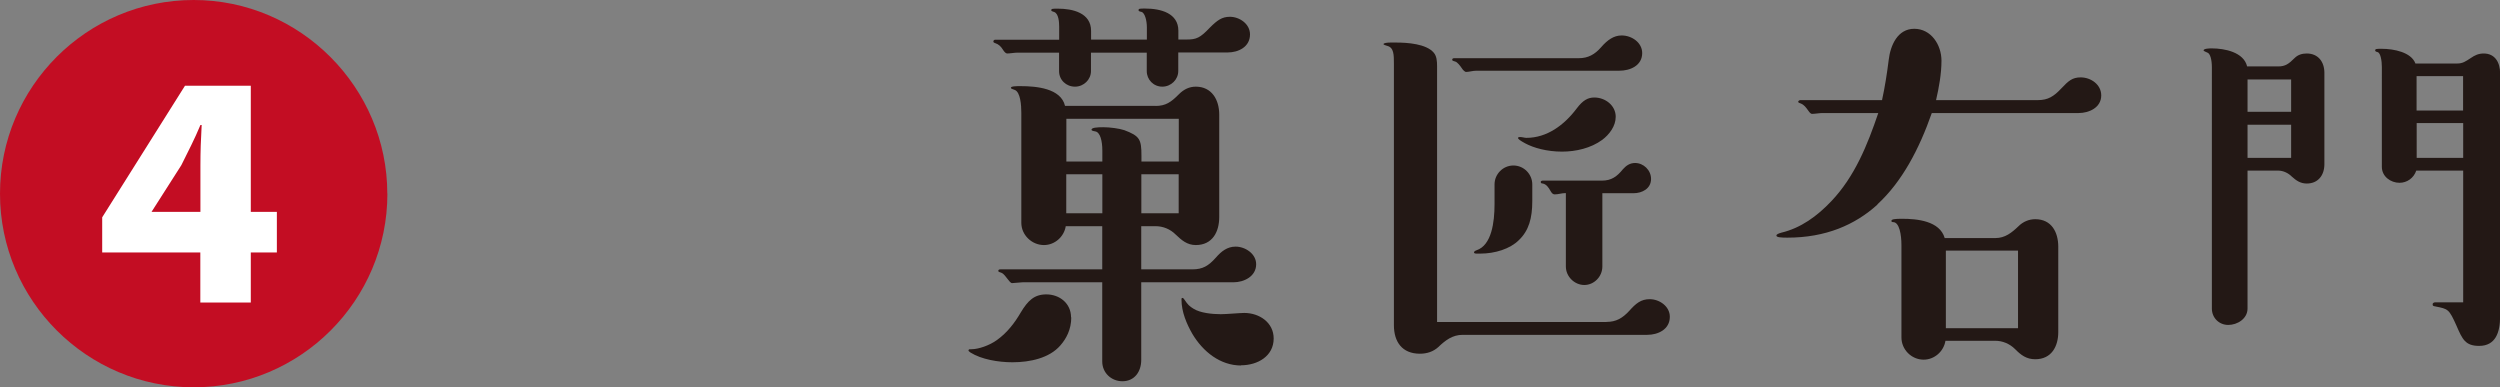
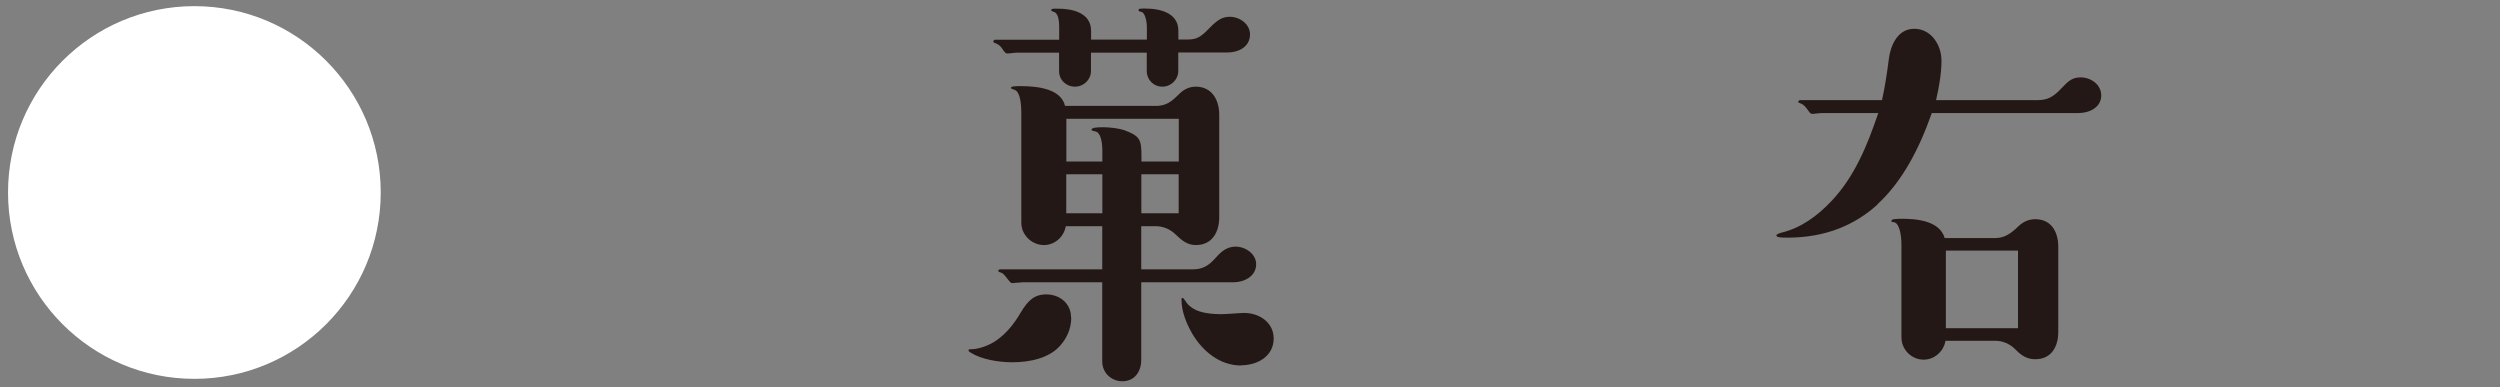
<svg xmlns="http://www.w3.org/2000/svg" id="_レイヤー_2" viewBox="0 0 239.74 37.15">
  <rect x="0" y="0" width="239.74" height="37.15" fill="#808080" stroke="none" />
  <defs>
    <style>.cls-1{fill:#231815;}.cls-2{fill:#fff;}.cls-3{fill:#c30d23;}</style>
  </defs>
  <g id="_テキスト">
    <path class="cls-1" d="M102.73,30.43c0,1.17-.48,2.05-1.05,2.7-1.05,1.21-2.9,1.61-4.59,1.61-1.37,0-2.98-.28-4.02-.93-.12-.08-.2-.16-.2-.2s.04-.12.12-.12h.16c.68,0,1.73-.36,2.45-.88,1.01-.72,1.73-1.69,2.29-2.65.68-1.13,1.29-1.73,2.45-1.73,1.25,0,2.37.84,2.37,2.21ZM112.99,6.82c0,.8-.68,1.49-1.53,1.49s-1.49-.68-1.49-1.49v-1.77h-5.35v1.77c0,.8-.68,1.49-1.53,1.49s-1.53-.64-1.53-1.49v-1.77h-4.02c-.24,0-.72.08-.96.08-.12,0-.28-.16-.4-.36-.2-.32-.4-.52-.76-.64-.12-.04-.16-.08-.16-.16s.08-.16.16-.16h6.15v-1.25c0-.4-.04-1.25-.48-1.41-.12-.04-.28-.08-.28-.16,0-.16.12-.16.64-.16,1.41,0,3.18.4,3.18,2.13v.84h5.35v-1.17c0-.68-.2-1.41-.52-1.49-.2-.04-.28-.08-.28-.16,0-.16.12-.16.64-.16,1.49,0,3.18.44,3.18,2.13v.84h.8c.93,0,1.29-.16,2.21-1.13.72-.72,1.17-1.05,1.93-1.05.92,0,1.93.68,1.93,1.69,0,1.21-1.13,1.73-2.13,1.73h-4.75v1.77ZM110.81,10.16c.97,0,1.49-.36,2.25-1.13.48-.48,1.01-.72,1.61-.72,1.53,0,2.25,1.25,2.25,2.69v9.81c0,1.41-.64,2.69-2.25,2.69-.84,0-1.37-.48-1.93-1.01-.52-.52-1.21-.8-1.93-.8h-1.37v4.14h4.91c.97,0,1.53-.32,2.25-1.13.52-.6,1.09-1.05,1.89-1.05.92,0,1.97.68,1.97,1.69,0,1.17-1.17,1.73-2.17,1.73h-8.85v7.44c0,1.13-.64,2.05-1.81,2.05-1.05,0-1.93-.8-1.93-1.89v-7.6h-7.64c-.2,0-.8.08-1.01.08-.12,0-.28-.2-.4-.36-.16-.2-.4-.56-.64-.64-.12-.04-.28-.08-.28-.16,0-.12.08-.16.2-.16h9.77v-4.14h-3.5c-.16,1.01-1.05,1.81-2.09,1.81-1.17,0-2.17-.97-2.17-2.13v-10.54c0-.72-.08-2.01-.64-2.21-.24-.08-.36-.12-.36-.2,0-.16.52-.16.93-.16,1.49,0,3.86.2,4.26,1.89h8.69ZM105.71,15.5v-1.05c0-.93-.2-1.77-.68-1.85-.24-.04-.36-.08-.36-.16,0-.2.52-.24,1.13-.24.64,0,1.53.12,2.01.28,1.49.56,1.65.89,1.65,2.45v.56h3.58v-4.1h-10.78v4.1h3.46ZM102.25,16.71v3.74h3.46v-3.74h-3.46ZM109.45,20.45h3.58v-3.74h-3.58v3.74ZM119.02,35.05c-2.01,0-3.66-1.33-4.67-3.02-.56-.97-1.05-2.13-1.05-3.3,0-.08,0-.16.08-.16s.12.04.2.16c.32.48.48.64.88.88.64.4,1.77.52,2.61.52.52,0,1.85-.12,2.25-.12,1.45,0,2.82.92,2.82,2.45,0,1.69-1.53,2.57-3.14,2.57Z" />
-     <path class="cls-1" d="M154.06,30.87c.92,0,1.53-.36,2.17-1.05.64-.72,1.13-1.13,1.97-1.13.93,0,1.93.68,1.93,1.69,0,1.21-1.13,1.73-2.17,1.73h-17.7c-.97,0-1.65.52-2.33,1.17-.48.44-1.09.64-1.77.64-1.69,0-2.49-1.13-2.49-2.73V6.13c0-.88,0-1.57-.64-1.73-.16-.04-.36-.12-.36-.16,0-.12.36-.16.68-.16h.52c1.09,0,2.9.12,3.62.97.28.32.32.8.32,1.29v24.54h16.25ZM141.59,6.78c-.36,0-.72.12-1.01.12-.08,0-.28-.16-.4-.36-.16-.24-.44-.6-.64-.64-.16-.04-.28-.08-.28-.16,0-.12.08-.16.2-.16h11.95c.88,0,1.53-.36,2.13-1.05s1.21-1.13,1.97-1.13c.97,0,1.97.68,1.97,1.69,0,1.21-1.17,1.69-2.17,1.69h-13.72ZM143.32,17.68c0-.97.8-1.81,1.81-1.81s1.81.84,1.81,1.81v1.61c0,1.61-.32,2.82-1.29,3.74-.84.84-2.29,1.29-3.7,1.29h-.28c-.16,0-.32,0-.32-.12,0-.08.12-.16.24-.2,1.45-.48,1.73-2.69,1.73-4.42v-1.89ZM154.94,11.2c0,.89-.6,1.69-1.29,2.21-1.09.8-2.53,1.13-3.86,1.13-1.45,0-2.73-.36-3.54-.8-.44-.24-.68-.4-.68-.52,0-.04.08-.08.2-.08.2,0,.44.08.6.08,1.97,0,3.62-1.21,4.83-2.82.6-.8,1.09-1.05,1.69-1.05,1.05,0,2.05.76,2.05,1.85ZM153.66,25.56c0,.97-.8,1.77-1.73,1.77s-1.77-.8-1.77-1.77v-7.04h-.08c-.32,0-.64.12-.97.12-.24,0-.32-.16-.44-.36-.16-.28-.36-.6-.72-.68-.12,0-.2-.04-.2-.16,0-.08.12-.12.2-.12h5.67c.92,0,1.45-.4,2.01-1.09.32-.36.68-.6,1.17-.6.8,0,1.53.68,1.53,1.53,0,.92-.84,1.37-1.69,1.37h-2.98v7.04Z" />
    <path class="cls-1" d="M180.05,19.61c-2.17,1.97-4.99,3.18-8.65,3.18-.68,0-1.05-.04-1.05-.2,0-.12.2-.2.48-.28,1.85-.44,3.42-1.57,4.79-3.02,2.25-2.37,3.46-5.39,4.5-8.45h-5.35c-.28,0-.72.08-1.01.08-.08,0-.2-.08-.36-.32-.2-.28-.4-.56-.72-.68-.12-.04-.24-.08-.24-.16s.12-.16.2-.16h7.84c.28-1.29.48-2.57.64-3.86.16-1.37.84-2.98,2.45-2.98s2.61,1.53,2.61,3.06c0,1.25-.24,2.57-.52,3.78h9.77c.97,0,1.53-.36,2.25-1.13.68-.72,1.05-1.05,1.85-1.05.97,0,1.97.68,1.97,1.73,0,1.17-1.17,1.69-2.17,1.69h-14.08c-1.21,3.46-2.86,6.6-5.23,8.77ZM191.35,22.83c.93,0,1.57-.52,2.21-1.13.44-.44,1.01-.68,1.61-.68,1.57,0,2.21,1.25,2.21,2.65v8.17c0,1.37-.64,2.61-2.21,2.61-.84,0-1.37-.4-1.93-.97-.52-.52-1.21-.8-1.89-.8h-4.79c-.16,1.01-1.05,1.81-2.09,1.81-1.17,0-2.13-.97-2.13-2.13v-8.85c0-1.01-.2-2.21-.8-2.21-.12,0-.16-.04-.16-.12,0-.16.32-.2,1.01-.2,1.45,0,3.62.2,4.1,1.85h4.87ZM186.6,31.47h6.92v-7.44h-6.92v7.44Z" />
-     <path class="cls-1" d="M218.47,6.37c.68,0,1.01-.24,1.57-.8.32-.32.72-.44,1.17-.44,1.09,0,1.69.8,1.69,1.85v8.77c0,1.05-.6,1.85-1.69,1.85-.6,0-1.01-.28-1.45-.68-.32-.32-.8-.56-1.29-.56h-2.94v13.23c0,.97-.97,1.57-1.85,1.57s-1.57-.68-1.57-1.57V6.45c0-.72-.16-1.33-.44-1.41-.12-.04-.36-.16-.36-.2,0-.2.64-.2.8-.2,1.21,0,3.06.36,3.38,1.73h2.98ZM219.71,10.72v-3.1h-4.18v3.1h4.18ZM215.53,15.14h4.18v-3.18h-4.18v3.18ZM235.64,6.09c.52,0,.8-.2,1.29-.52.4-.28.76-.44,1.25-.44,1.09,0,1.57.88,1.57,1.89v23.33c0,1.53-.44,2.82-2.01,2.82-1.33,0-1.61-.64-2.17-1.93-.72-1.61-.8-1.61-2.01-1.85-.2-.04-.28-.04-.28-.2s.16-.2.28-.2h2.65v-12.63h-4.5c-.24.72-.89,1.17-1.61,1.17-.84,0-1.69-.6-1.69-1.53V6.41c0-.56-.12-1.33-.4-1.41-.16-.04-.24-.08-.24-.16,0-.16.12-.16.64-.16,1.13,0,2.82.32,3.22,1.41h4.02ZM231.74,10.6h4.46v-3.3h-4.46v3.3ZM236.21,11.8h-4.46v3.34h4.46v-3.34Z" />
    <circle class="cls-2" cx="18.64" cy="18.46" r="17.87" />
-     <path class="cls-3" d="M37.15,18.57c0,10.24-8.33,18.57-18.57,18.57S0,28.81,0,18.57,8.33,0,18.57,0s18.57,8.41,18.57,18.57ZM24.05,29.01v-4.8h2.5v-3.89h-2.5v-12.1h-6.31l-7.94,12.62v3.37h9.41v4.8h4.84ZM19.21,20.32h-4.68l2.86-4.48c.67-1.35,1.27-2.5,1.83-3.85h.12c-.08,1.35-.12,2.62-.12,3.85v4.48Z" />
  </g>
</svg>